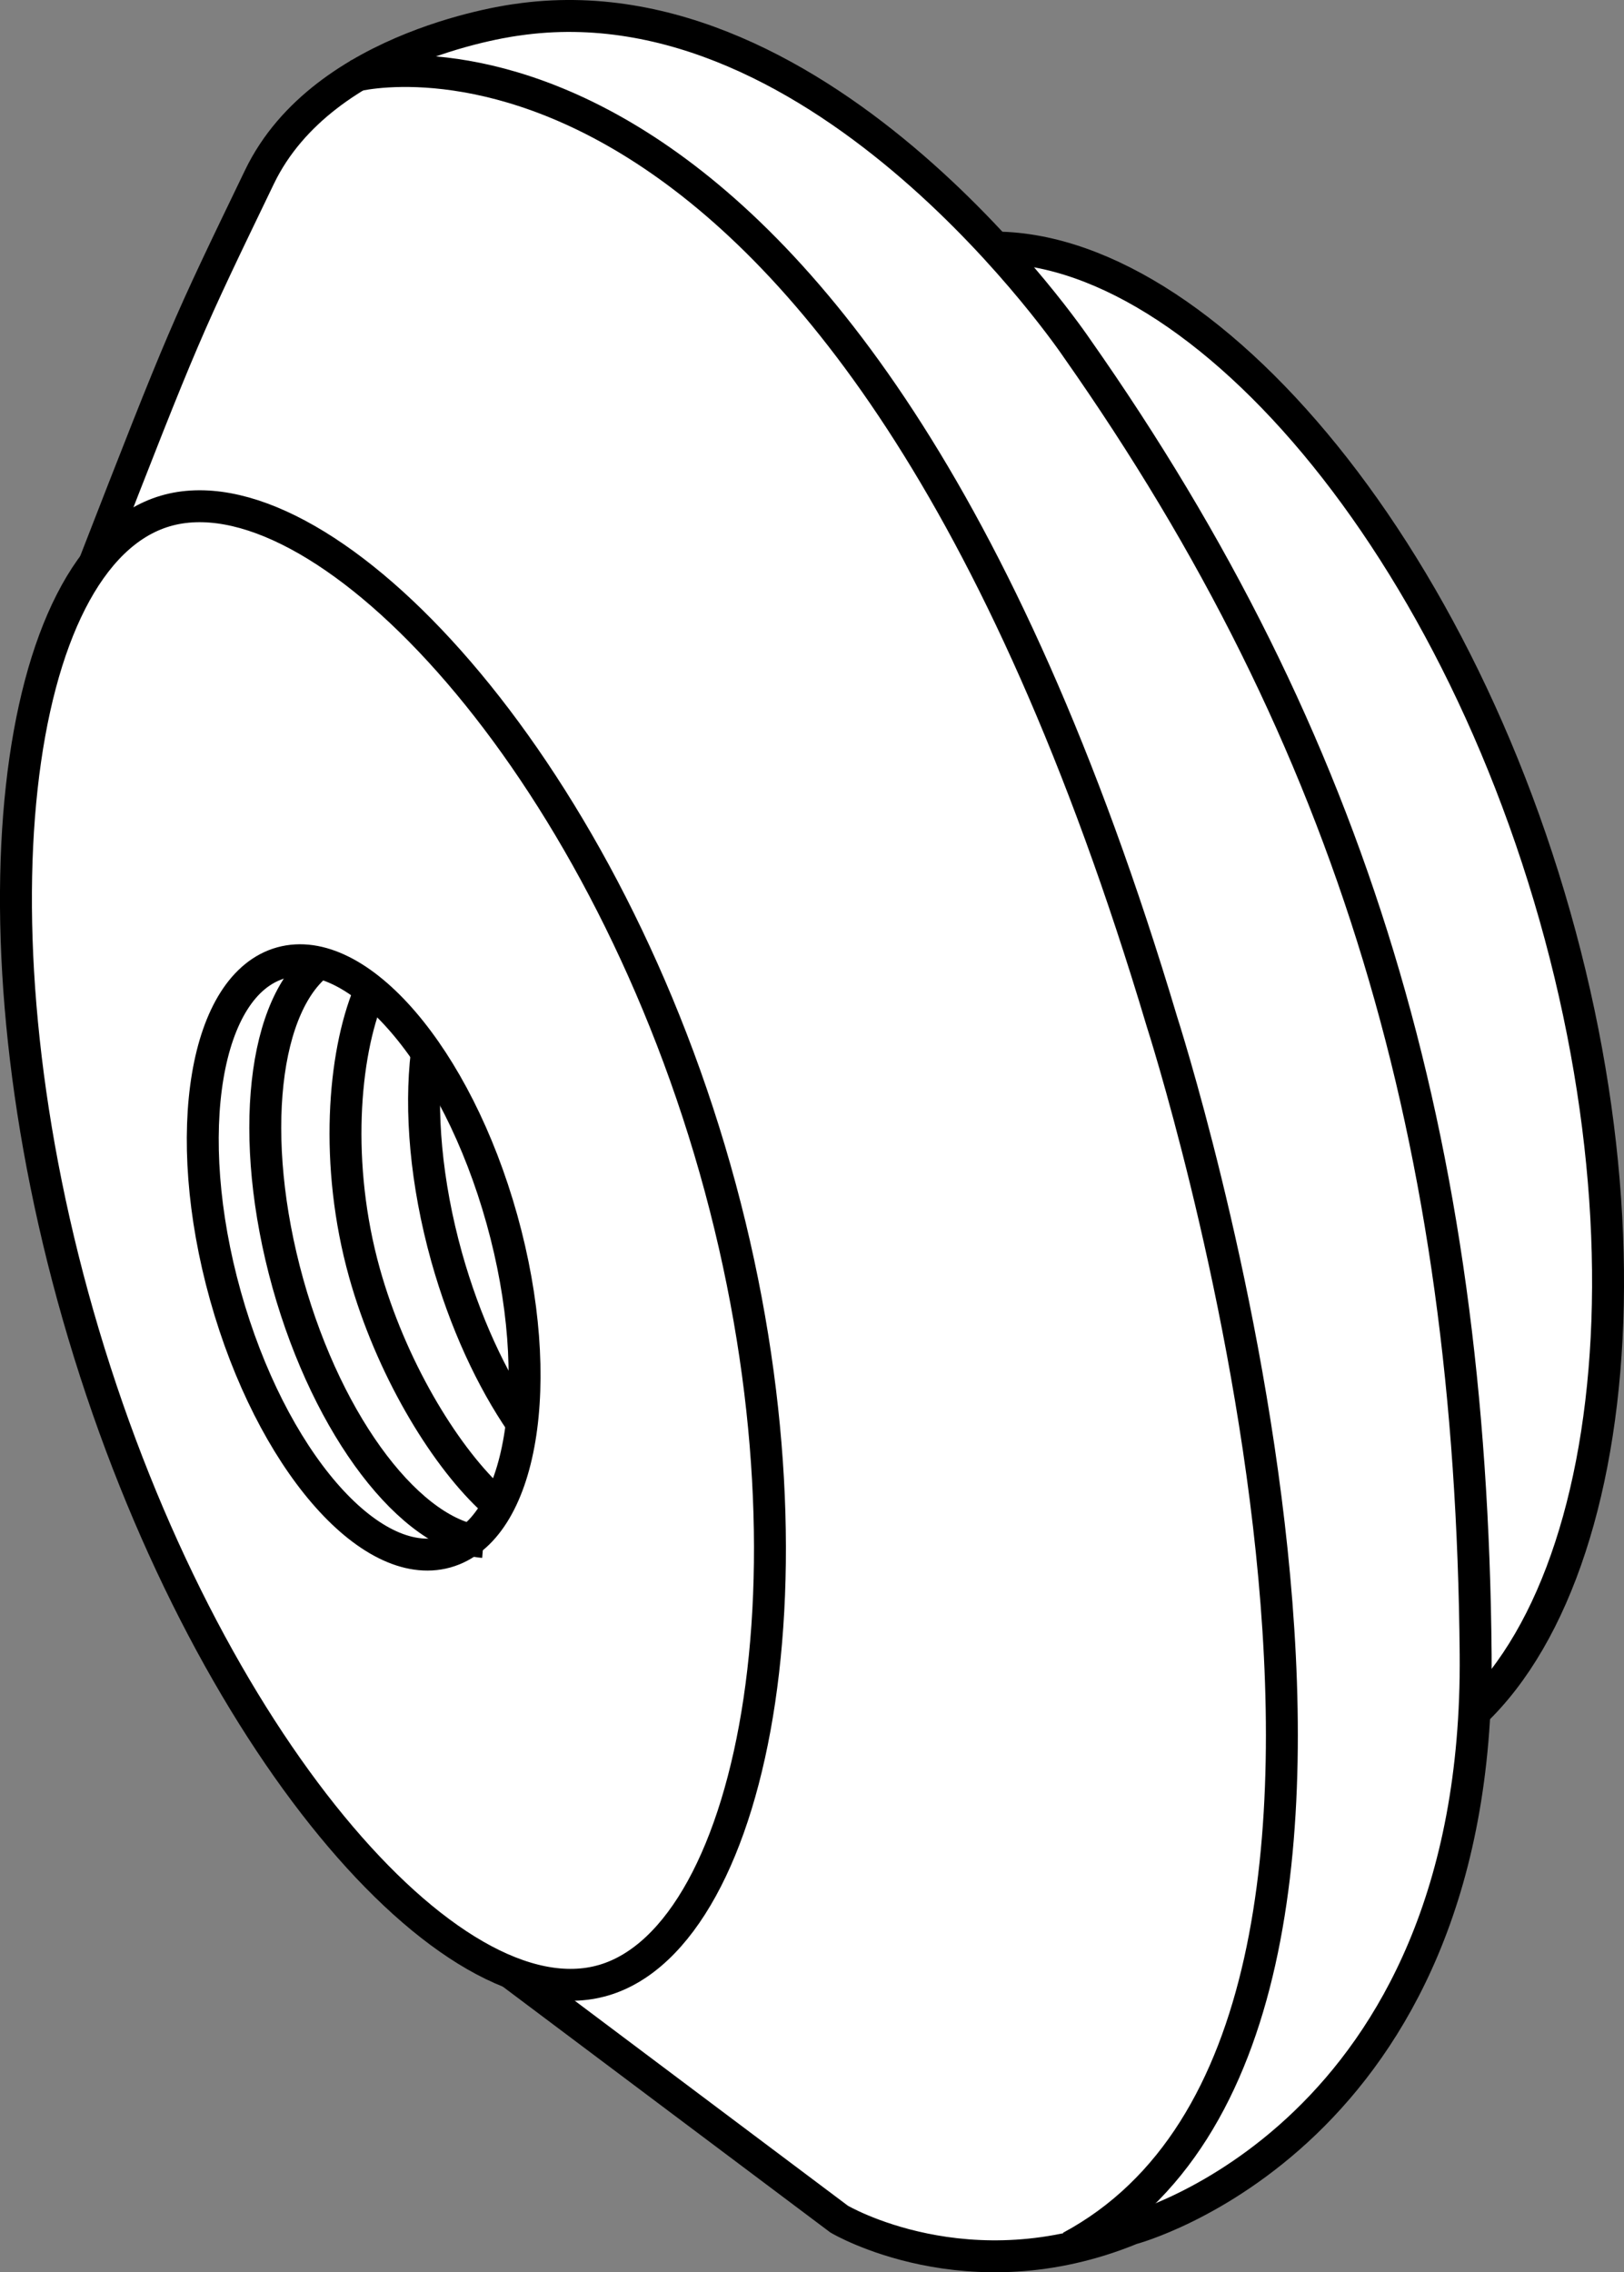
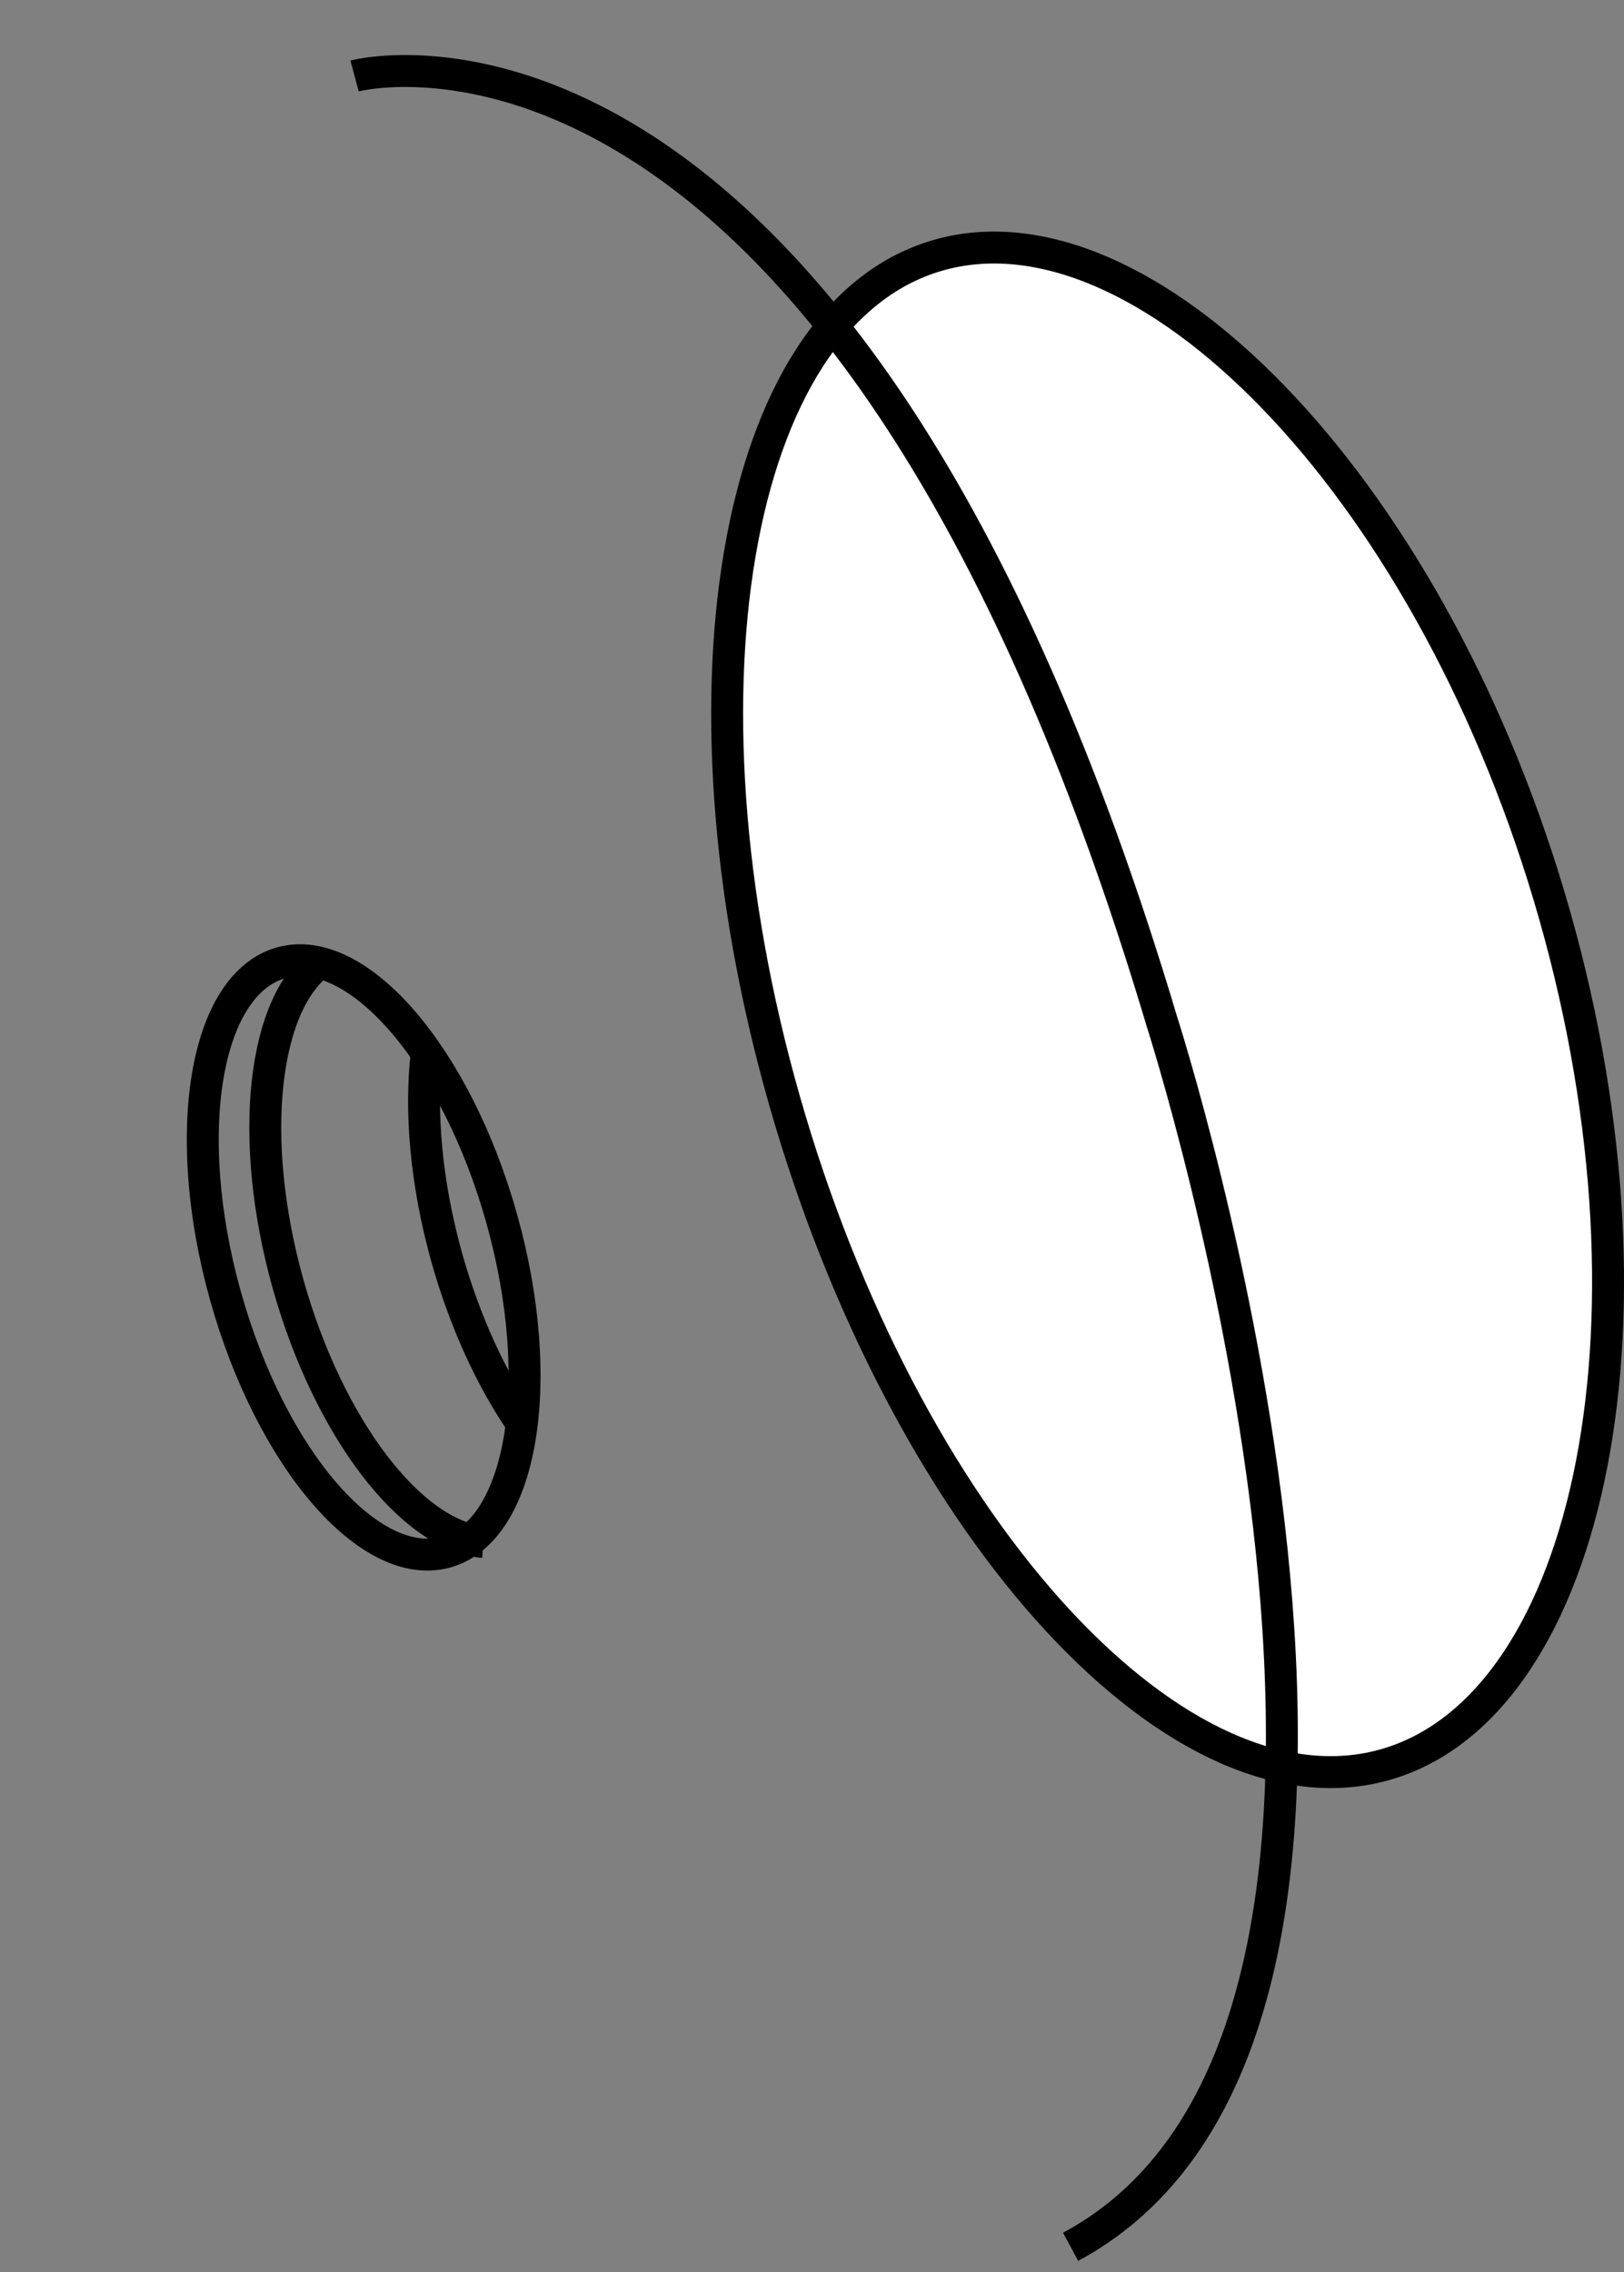
<svg xmlns="http://www.w3.org/2000/svg" version="1.1" id="image" x="0px" y="0px" width="40.692px" height="56.927px" viewBox="0 0 40.692 56.927" enable-background="new 0 0 40.692 56.927" xml:space="preserve">
  <rect x="0" y="0" width="40.692" height="56.927" fill="#808080" stroke="none" />
  <path fill="#FFFFFF" stroke="#000000" stroke-width="0.8" d="M23.472,6.405c5.146-1.516,12.23,5.617,15.345,16.052  c3.115,10.436,1.081,20.223-4.065,21.739s-11.843-5.716-14.957-16.151S18.326,7.92,23.472,6.405z" />
-   <path fill="#FFFFFF" stroke="#000000" stroke-width="0.8" d="M2.335,14.198c2.295-5.902,2.319-5.931,4.167-9.765  c1.614-3.35,6.455-3.938,6.455-3.938c7.718-1.133,14.02,8.22,14.02,8.22c6.933,9.867,9.888,19.84,9.998,32.736  c0.103,12.103-8.625,14.388-8.625,14.388c-4.087,1.679-7.324-0.244-7.324-0.244l-8.776-6.586" />
  <path fill="none" stroke="#000000" stroke-width="0.8" d="M8.884,1.903c0,0,12.184-3.266,20.231,23.694  c0,0,8.095,25.114-2.289,30.692" />
-   <path fill="#FFFFFF" stroke="#000000" stroke-width="0.8" d="M4.142,12.802c3.83-1.128,10.602,5.841,13.636,16.005  s1.181,19.674-2.65,20.802c-3.83,1.128-9.998-6.019-13.032-16.183S0.312,13.93,4.142,12.802z" />
  <path fill="none" stroke="#000000" stroke-width="0.8" d="M5.649,32.464c1.14,4.074,3.612,6.949,5.525,6.421  c1.915-0.53,2.54-4.263,1.402-8.338c-1.139-4.08-3.612-6.956-5.524-6.428C5.136,24.649,4.509,28.388,5.649,32.464  z" />
  <path fill="none" stroke="#000000" stroke-width="0.8" d="M8.073,24.066c-1.478,1.034-1.881,4.422-0.86,8.086  c1.019,3.643,3.106,6.33,4.902,6.479" />
-   <path fill="none" stroke="#000000" stroke-width="0.8" d="M9.249,24.874c-0.65,1.57-0.87,4.315-0.118,7.01  c0.657,2.351,1.959,4.508,3.142,5.635" />
  <path fill="none" stroke="#000000" stroke-width="0.8" d="M10.694,26.377c-0.173,1.449-0.024,3.249,0.498,5.12  c0.456,1.625,1.123,3.059,1.882,4.163" />
-   <path fill="none" stroke="#000000" stroke-width="0.8" d="M12.014,28.888" />
</svg>